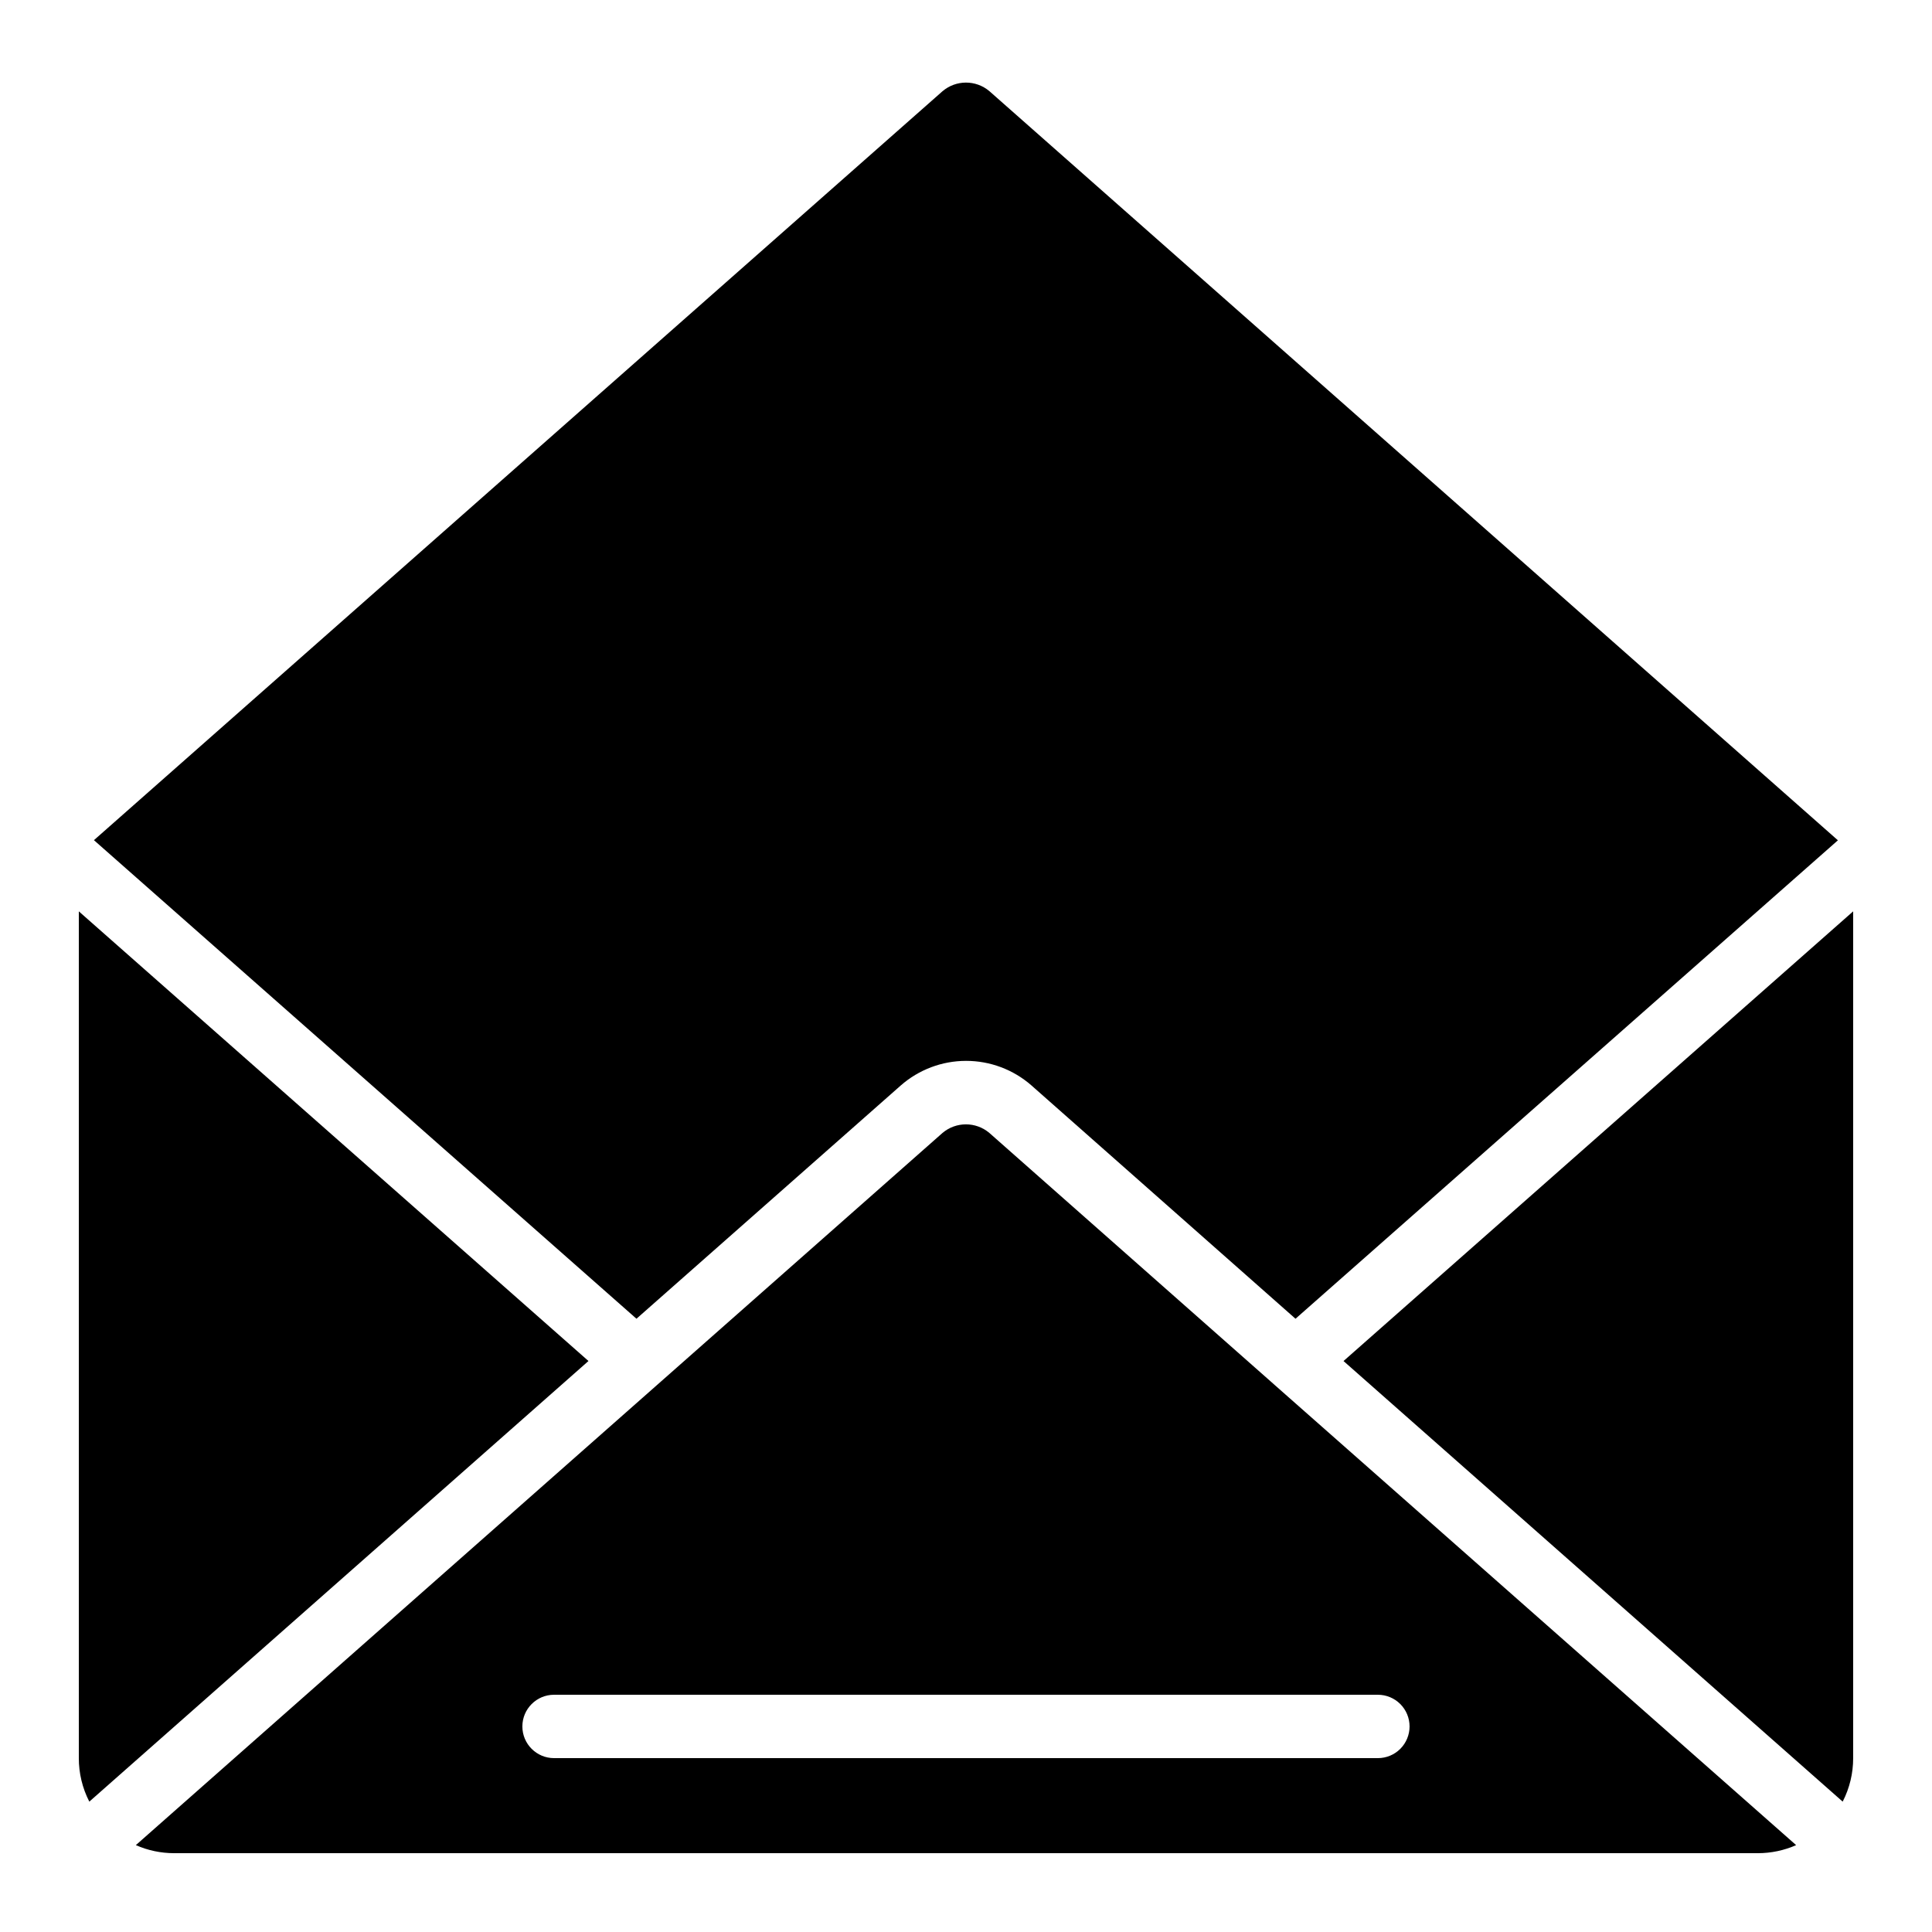
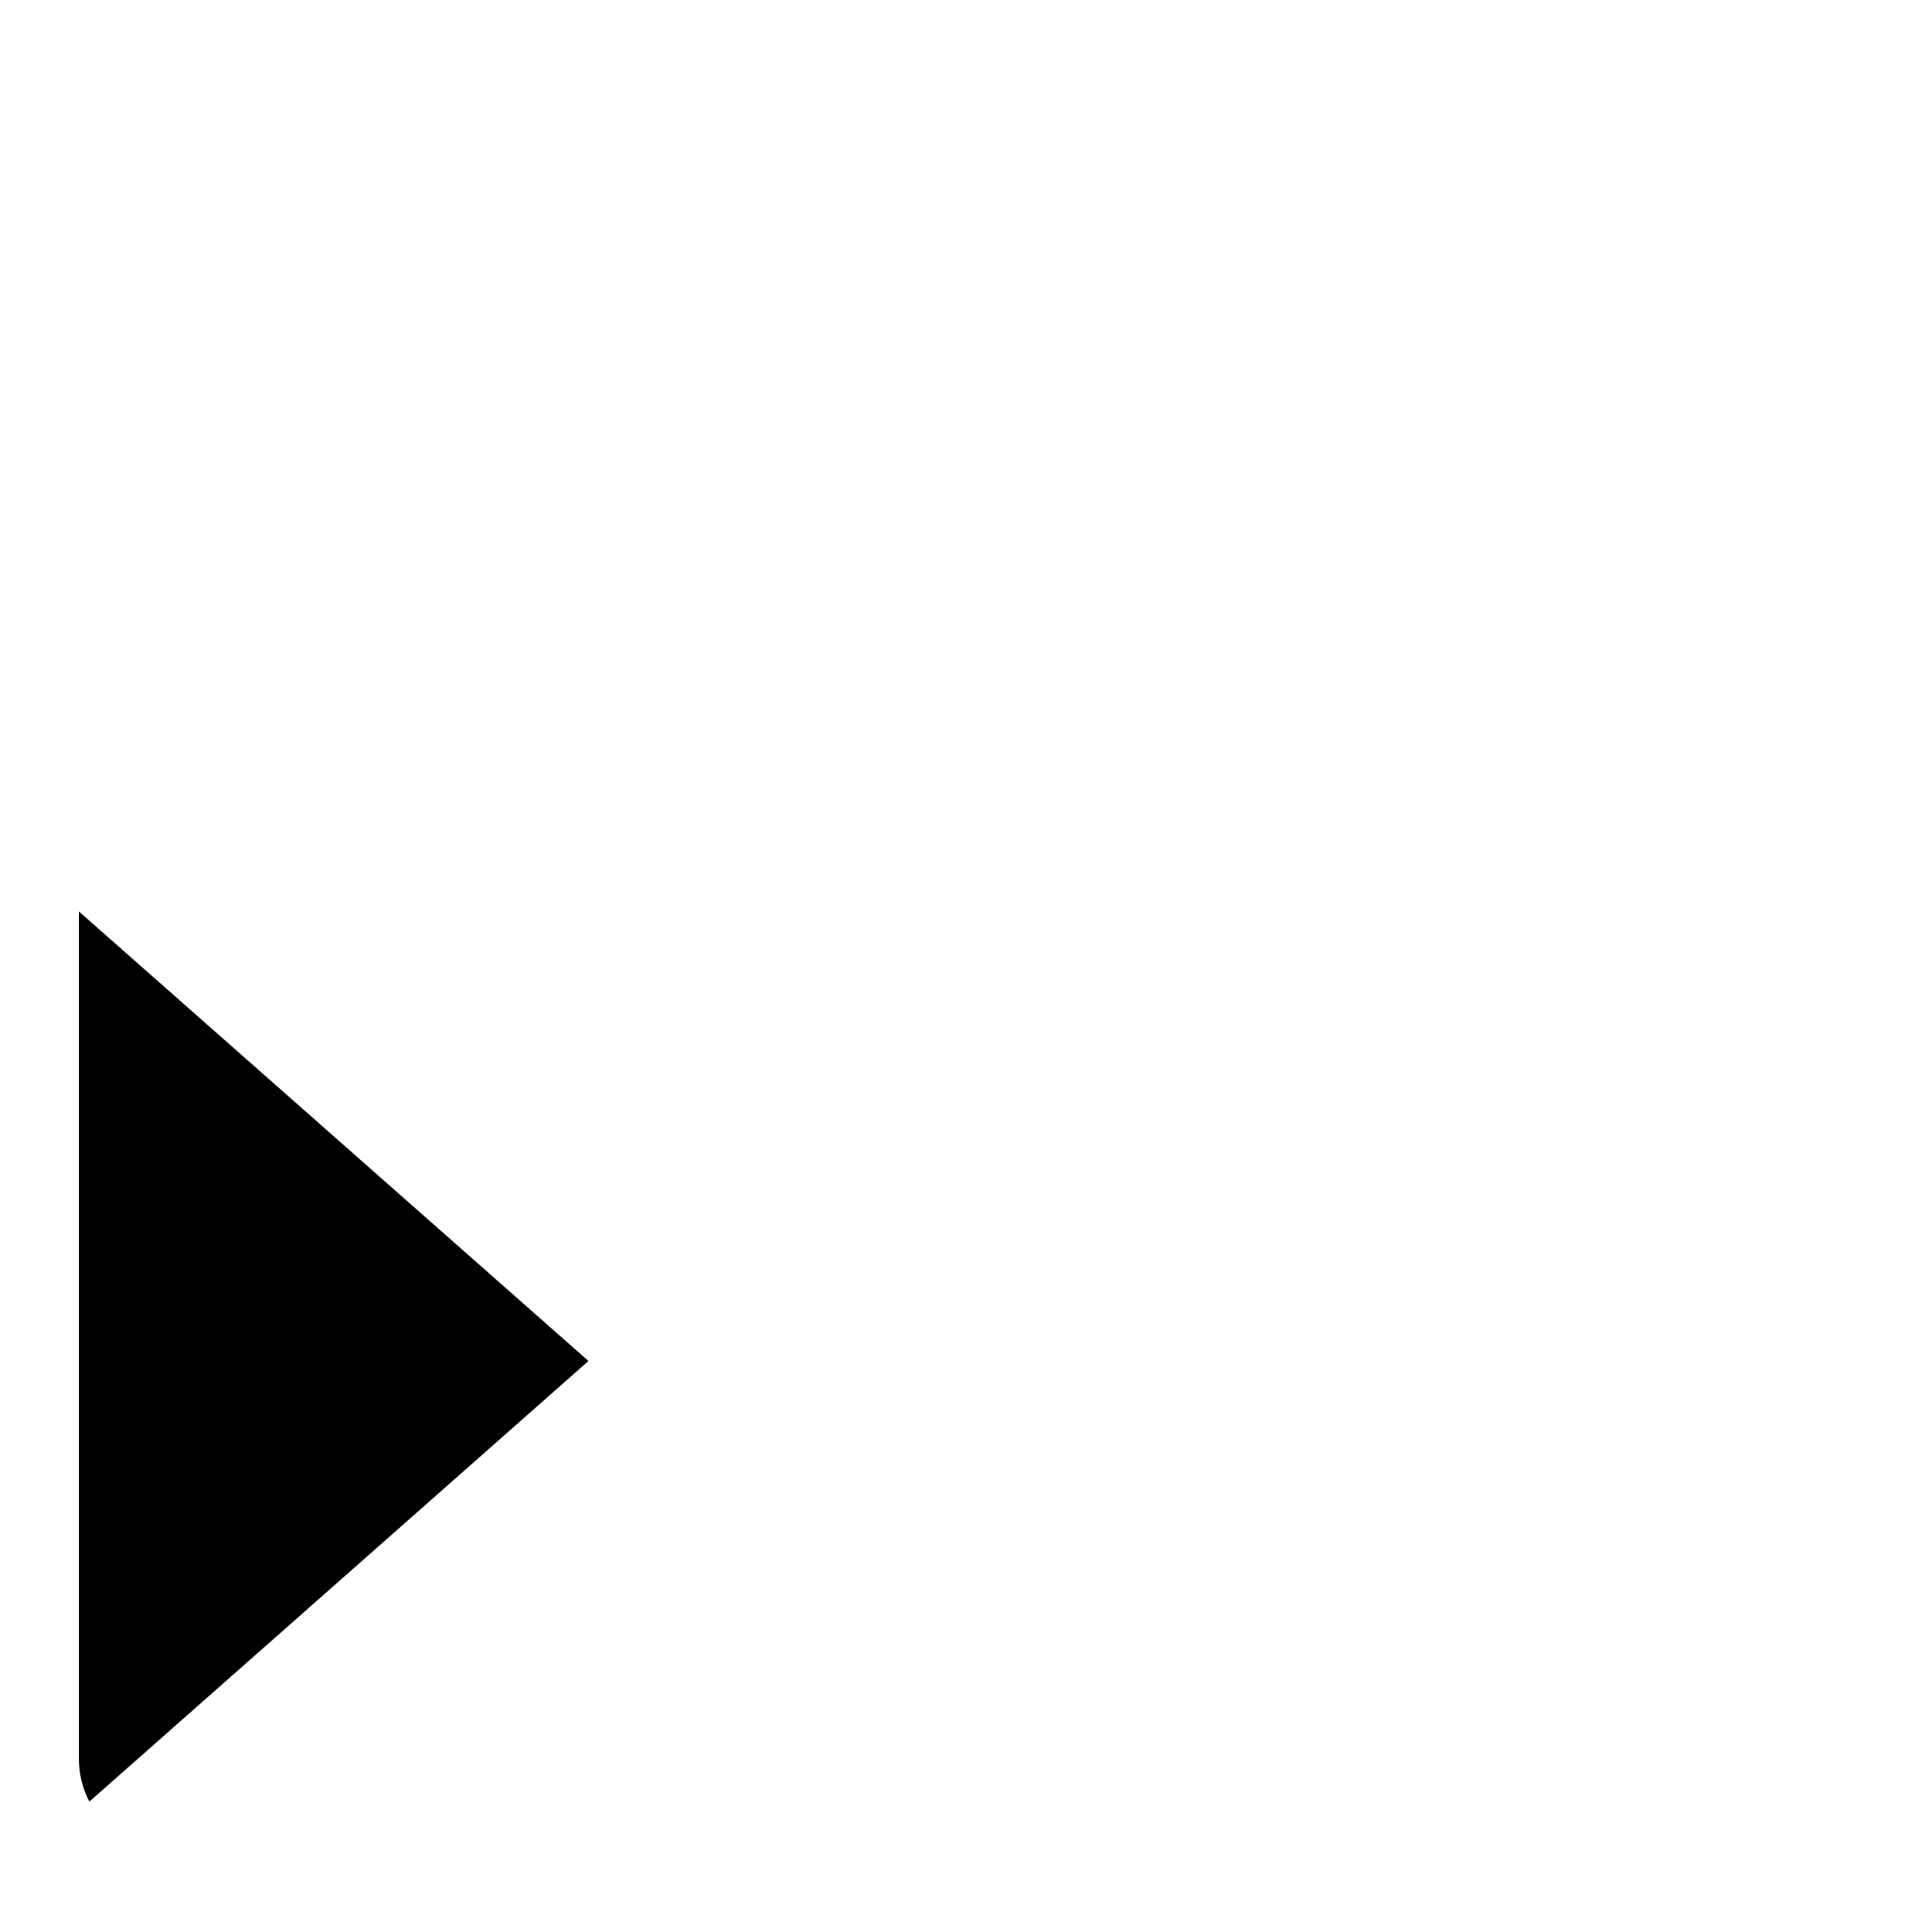
<svg xmlns="http://www.w3.org/2000/svg" fill="#000000" width="800px" height="800px" version="1.1" viewBox="144 144 512 512">
  <g>
-     <path d="m312.67 493.48 70.039-61.816c4.781-4.199 10.93-6.516 17.293-6.523 6.363-0.008 12.516 2.297 17.309 6.481l70.012 61.859 143.74-126.79-224.87-198.54c-3.598-3.031-8.859-3.016-12.438 0.043l-224.86 198.46z" />
    <path d="m164.89 385.52v224.4c-0.008 4.012 0.945 7.965 2.781 11.531l132.28-116.77z" />
-     <path d="m481.77 511-75.57-66.754c-3.586-3.039-8.848-3.039-12.434 0l-75.57 66.723-138.2 122.01c3.176 1.398 6.609 2.125 10.078 2.133h419.84c3.473-0.008 6.902-0.734 10.078-2.133l-138.22-121.97zm35.781 90.527c0 2.227-0.887 4.363-2.461 5.938-1.574 1.574-3.711 2.457-5.938 2.457h-218.32c-4.637 0-8.398-3.758-8.398-8.395 0-4.637 3.762-8.398 8.398-8.398h218.32c2.227 0 4.363 0.887 5.938 2.461 1.574 1.574 2.461 3.711 2.461 5.938z" />
-     <path d="m632.33 621.45c1.832-3.566 2.785-7.519 2.777-11.531v-224.4l-135.06 119.17z" />
  </g>
</svg>